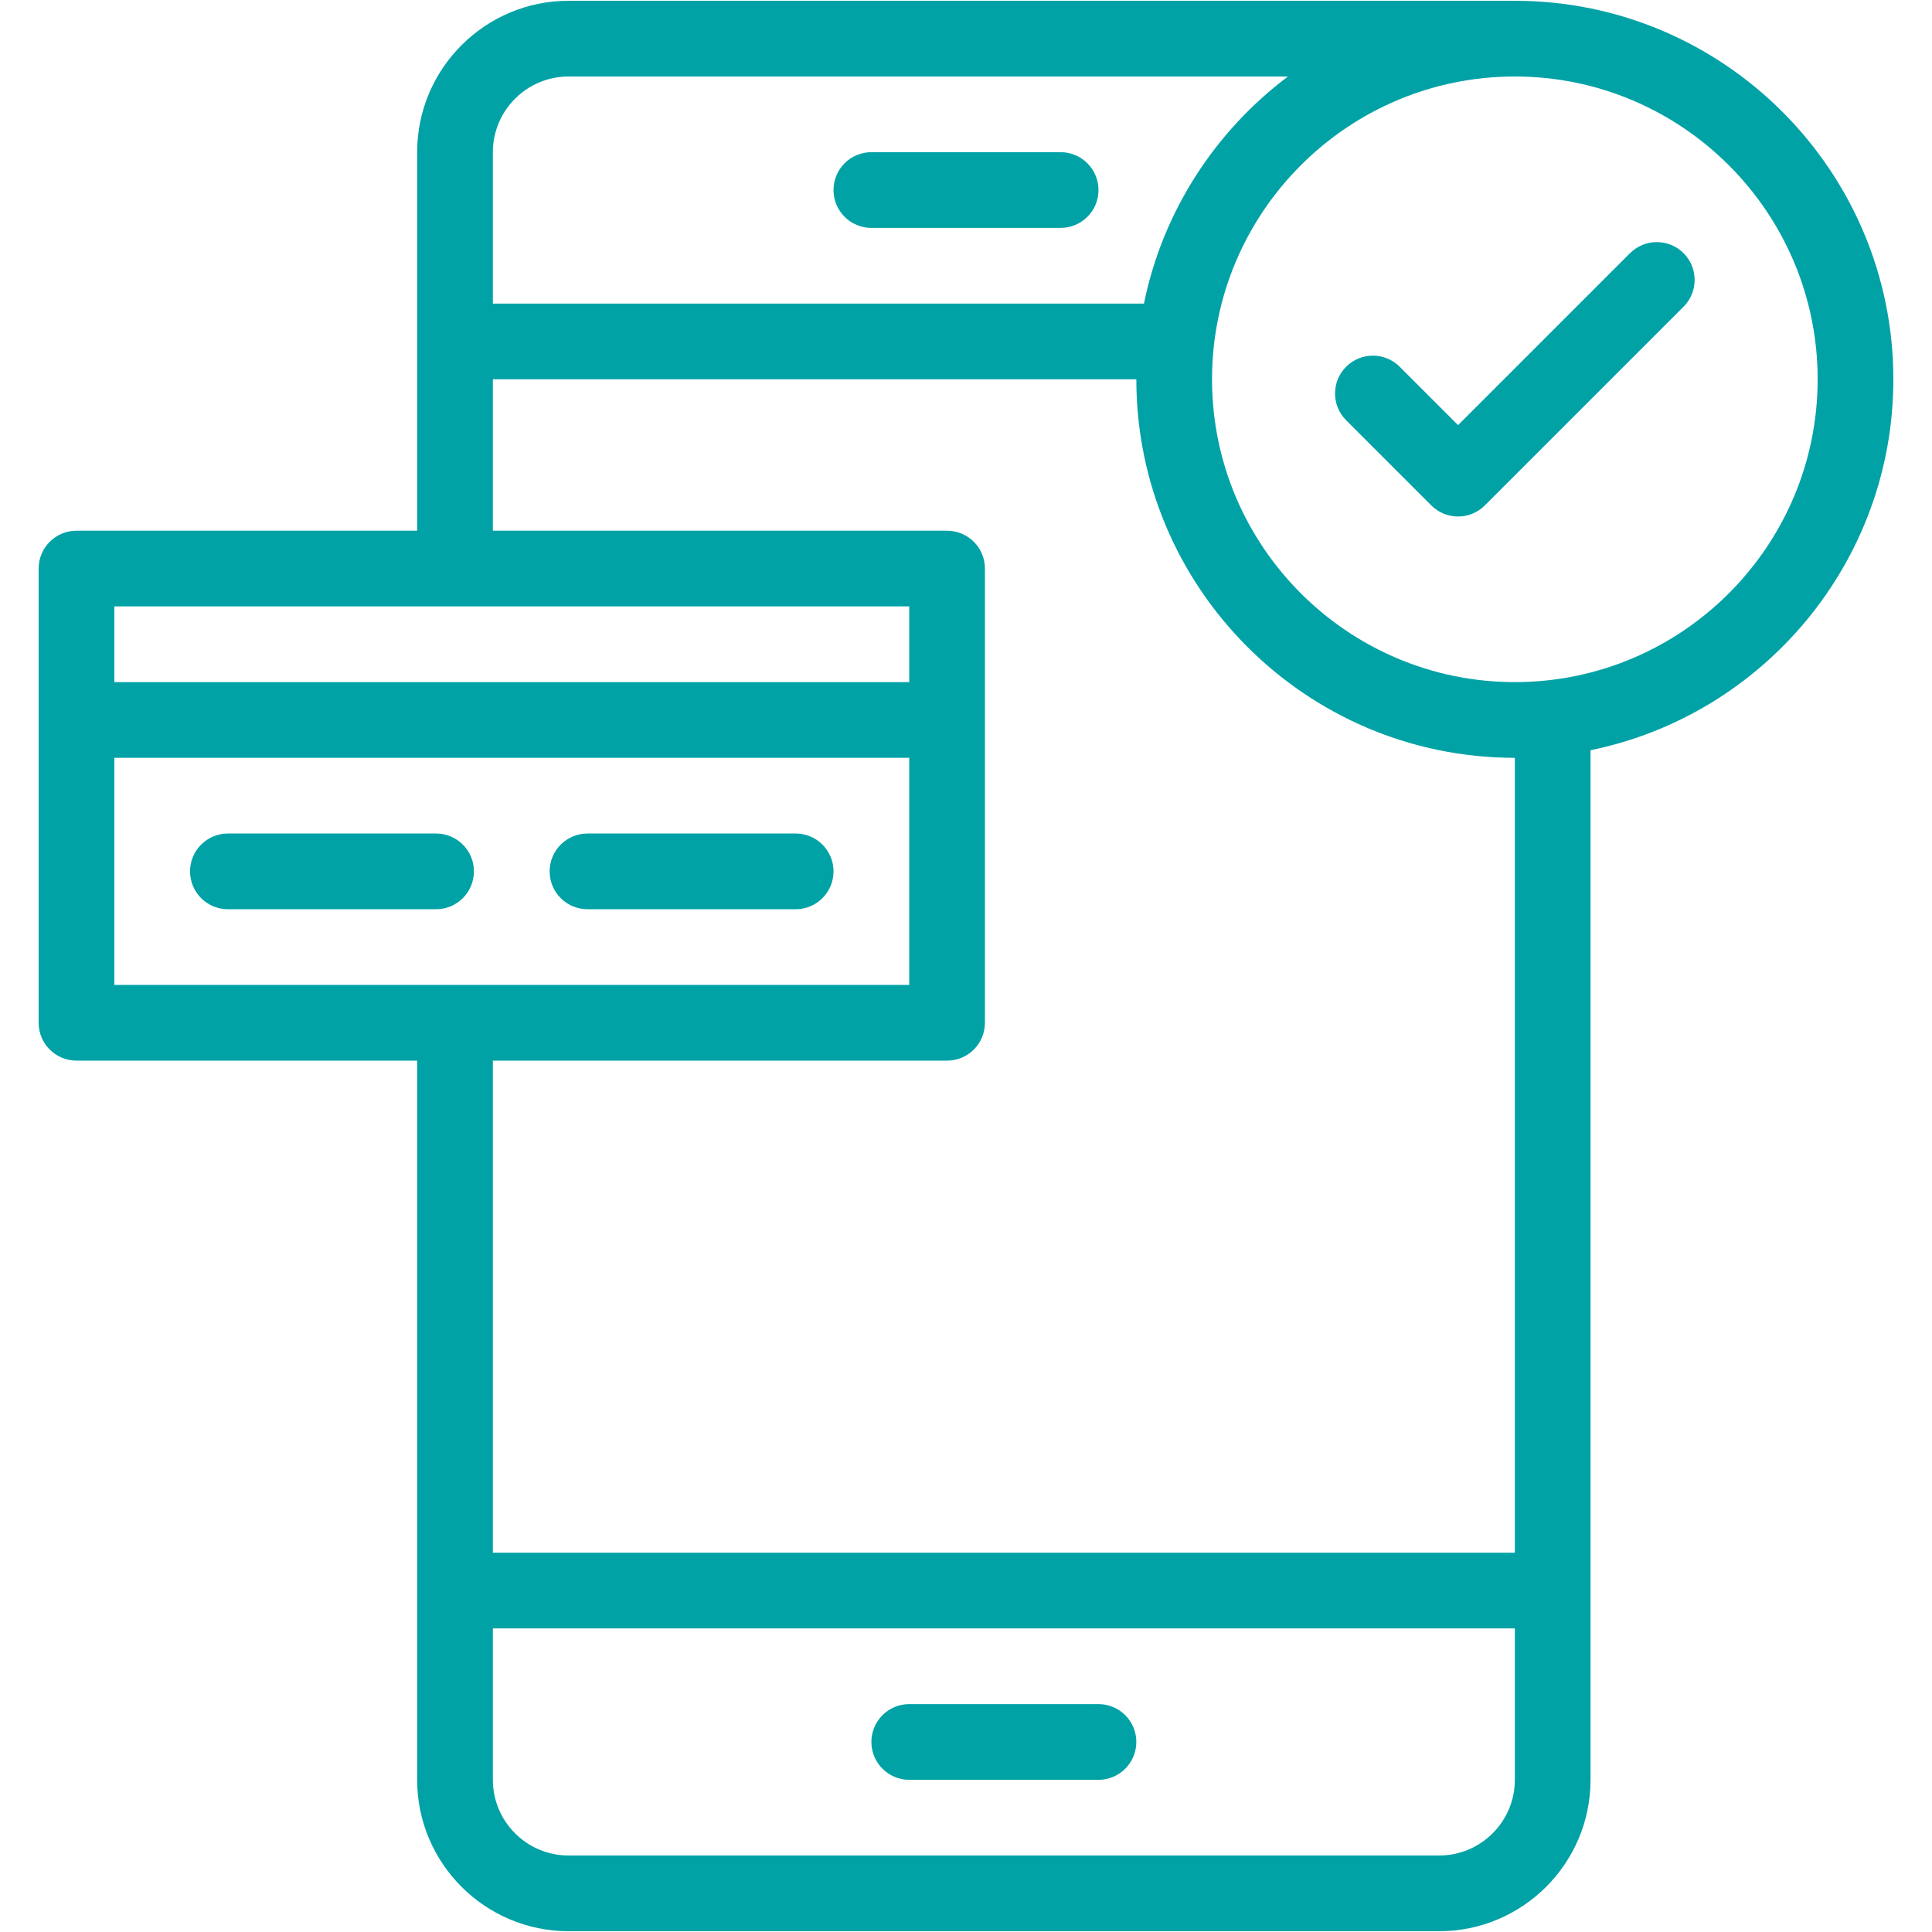
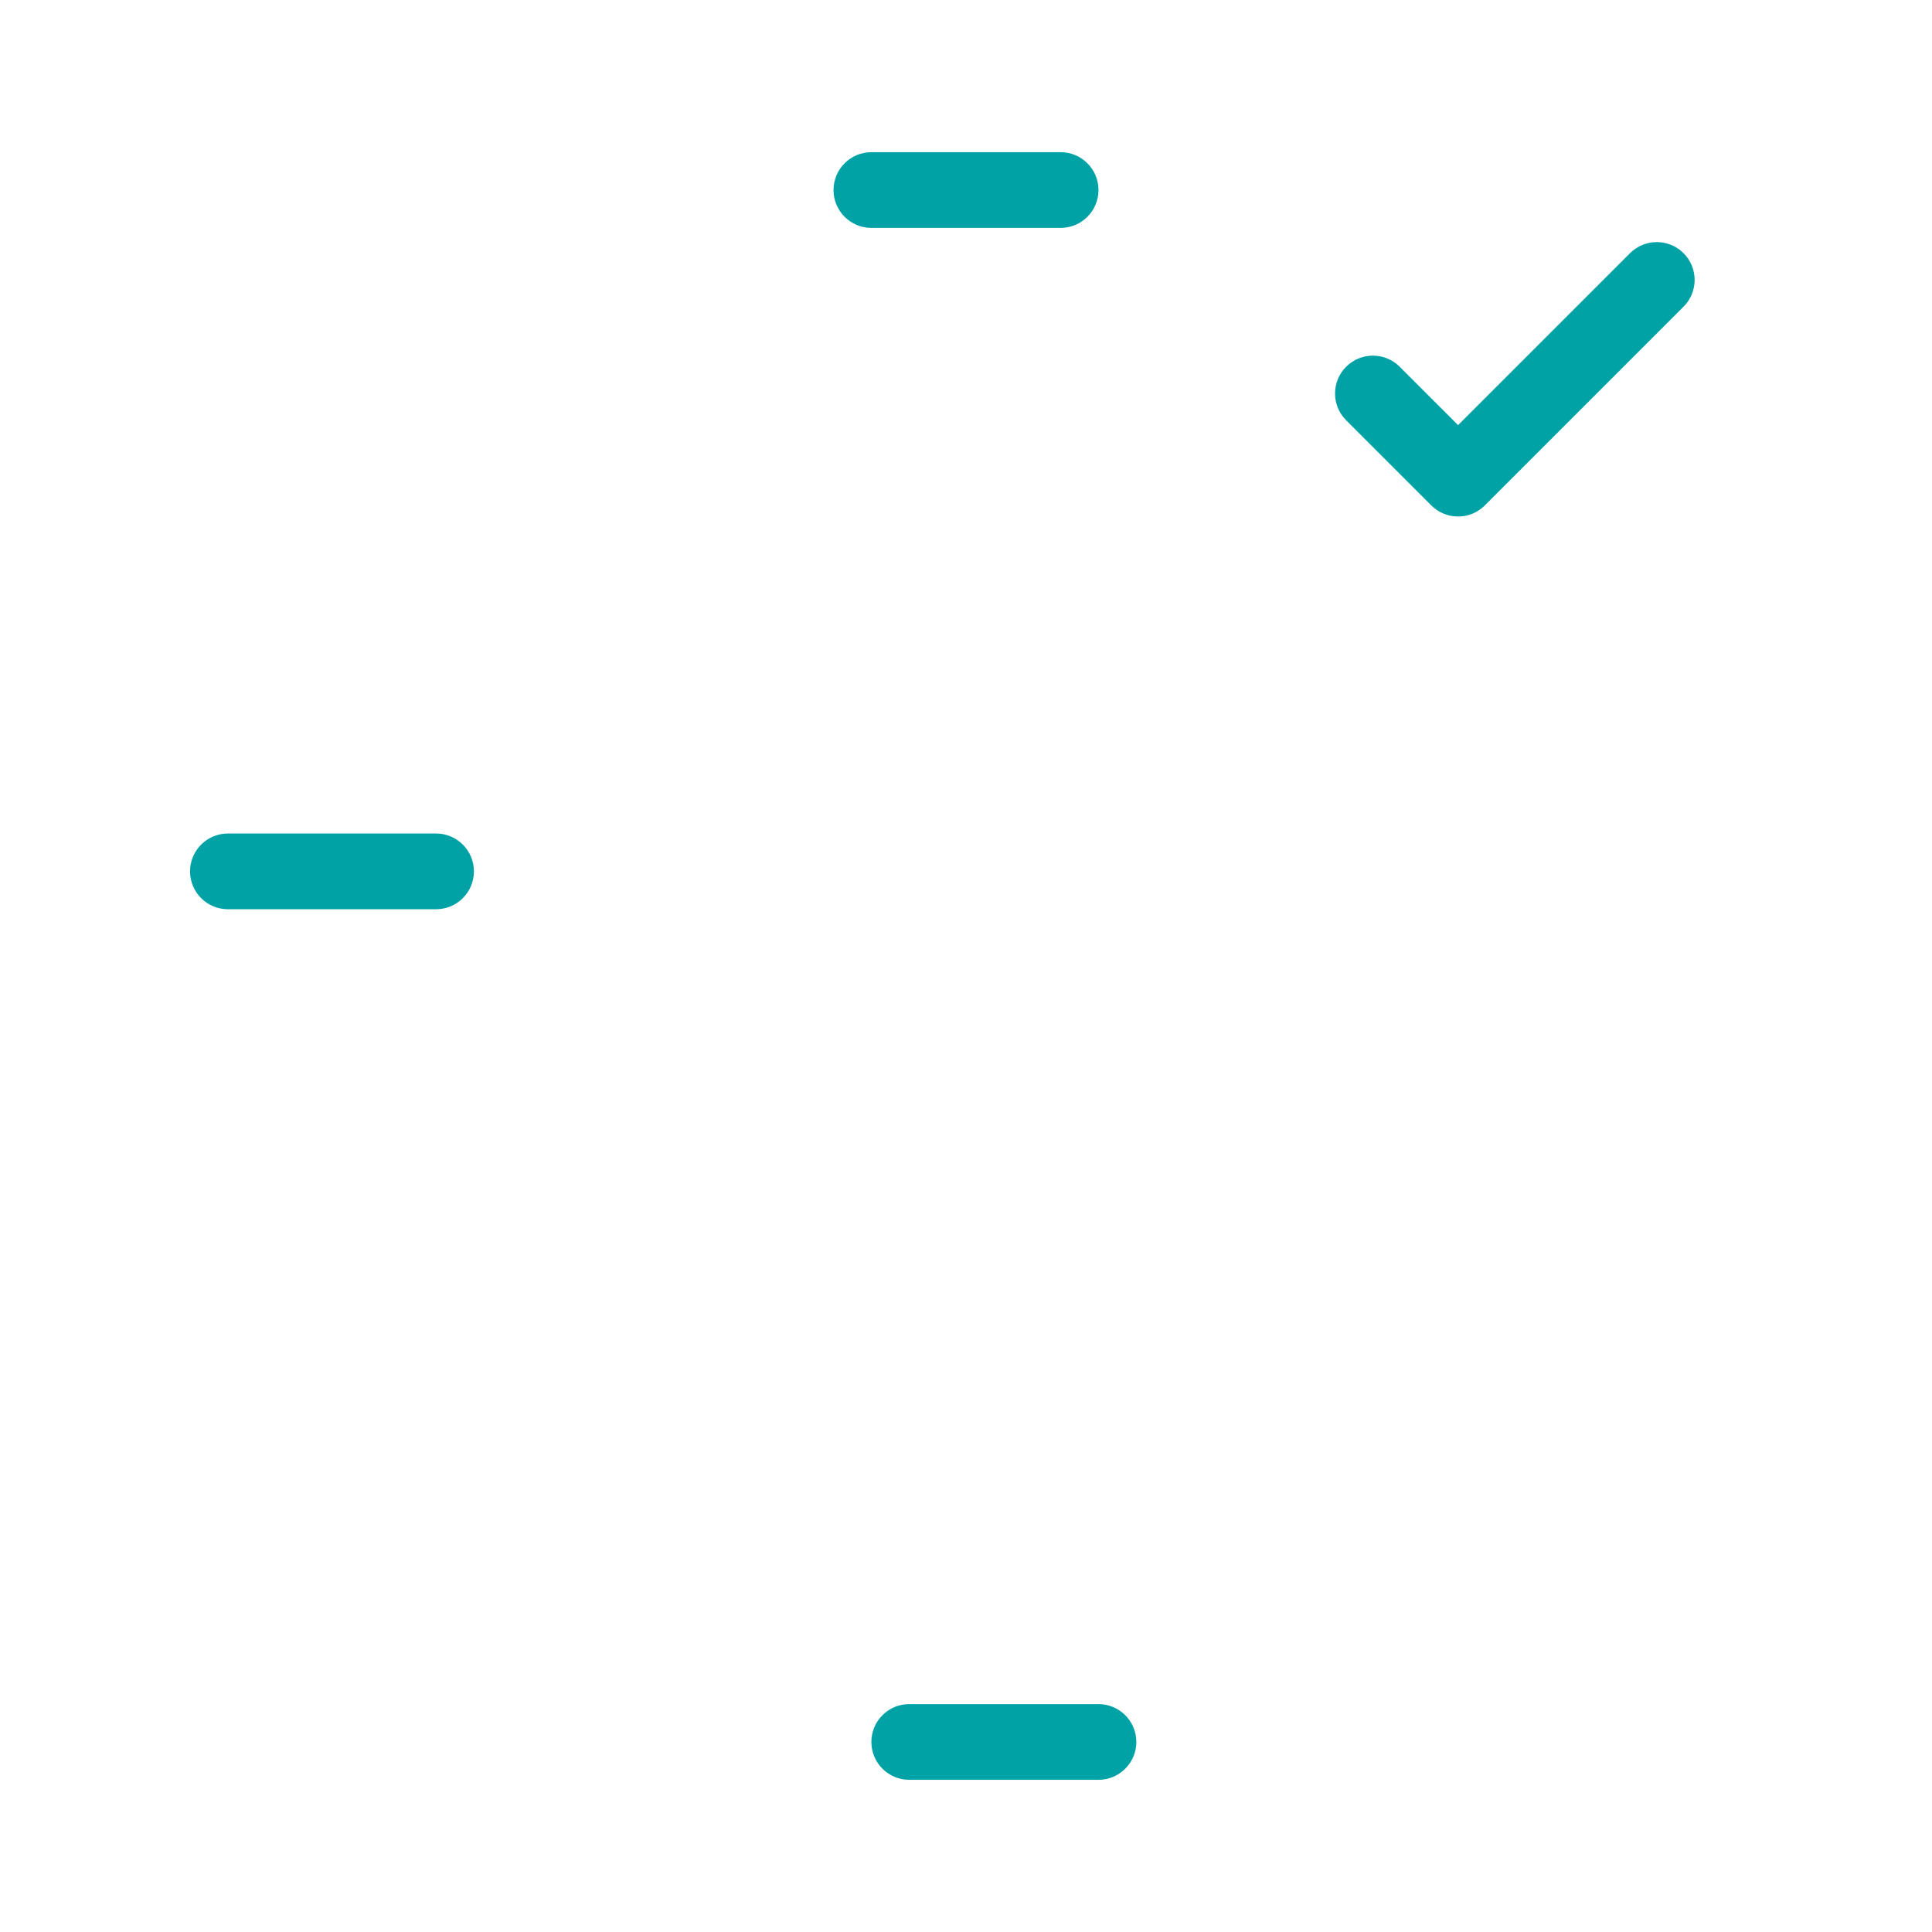
<svg xmlns="http://www.w3.org/2000/svg" width="500" zoomAndPan="magnify" viewBox="0 0 375 375" height="500" preserveAspectRatio="xMidYMid meet" version="1.0">
  <defs>
    <clipPath id="7ce8978aaa">
      <path d="M 7.5 0 L 367.5 0 L 367.5 375 L 7.5 375 Z M 7.5 0 " clip-rule="nonzero" />
    </clipPath>
  </defs>
-   <path fill="#00a2a6" d="M 114.031 176.48 L 154.438 176.48 C 158.496 176.48 161.785 173.191 161.785 169.133 C 161.785 165.074 158.496 161.785 154.438 161.785 L 114.031 161.785 C 109.973 161.785 106.684 165.074 106.684 169.133 C 106.684 173.191 109.973 176.48 114.031 176.48 Z M 114.031 176.48 " fill-opacity="1" fill-rule="nonzero" />
  <path fill="#00a2a6" d="M 91.988 169.133 C 91.988 165.074 88.699 161.785 84.645 161.785 L 44.234 161.785 C 40.176 161.785 36.887 165.074 36.887 169.133 C 36.887 173.191 40.176 176.48 44.234 176.48 L 84.645 176.48 C 88.699 176.48 91.988 173.191 91.988 169.133 Z M 91.988 169.133 " fill-opacity="1" fill-rule="nonzero" />
  <g clip-path="url(#7ce8978aaa)">
-     <path fill="#00a2a6" d="M 367.5 73.621 C 367.5 33.109 334.543 0.152 294.031 0.152 C 289.918 0.152 117.109 0.152 110.355 0.152 C 94.152 0.152 80.969 13.336 80.969 29.539 L 80.969 103.012 L 14.848 103.012 C 10.789 103.012 7.5 106.301 7.5 110.355 L 7.5 198.52 C 7.5 202.578 10.789 205.867 14.848 205.867 L 80.969 205.867 L 80.969 345.461 C 80.969 361.664 94.152 374.848 110.355 374.848 L 279.336 374.848 C 295.543 374.848 308.723 361.664 308.723 345.461 L 308.723 145.613 C 342.219 138.789 367.5 109.102 367.5 73.621 Z M 110.355 14.848 L 249.996 14.848 C 235.879 25.449 225.688 41.016 222.039 58.93 L 95.664 58.93 L 95.664 29.539 C 95.664 21.438 102.254 14.848 110.355 14.848 Z M 176.48 117.703 L 176.48 132.398 L 22.195 132.398 L 22.195 117.703 Z M 22.195 147.094 L 176.48 147.094 L 176.48 191.172 L 22.195 191.172 Z M 279.336 360.152 L 110.355 360.152 C 102.254 360.152 95.664 353.562 95.664 345.461 L 95.664 316.07 L 294.031 316.07 L 294.031 345.461 C 294.031 353.562 287.438 360.152 279.336 360.152 Z M 294.031 301.379 L 95.664 301.379 L 95.664 205.867 L 183.828 205.867 C 187.883 205.867 191.172 202.578 191.172 198.52 L 191.172 110.355 C 191.172 106.301 187.883 103.012 183.828 103.012 L 95.664 103.012 L 95.664 73.621 L 220.562 73.621 C 220.562 114.133 253.52 147.094 294.031 147.094 Z M 294.031 132.398 C 261.621 132.398 235.254 106.031 235.254 73.621 C 235.254 41.215 261.621 14.848 294.031 14.848 C 326.438 14.848 352.805 41.215 352.805 73.621 C 352.805 106.031 326.438 132.398 294.031 132.398 Z M 294.031 132.398 " fill-opacity="1" fill-rule="nonzero" />
-   </g>
+     </g>
  <path fill="#00a2a6" d="M 316.387 49.141 L 283.012 82.516 L 271.676 71.184 C 268.805 68.312 264.152 68.312 261.285 71.184 C 258.414 74.051 258.414 78.703 261.285 81.574 L 277.812 98.102 C 280.688 100.973 285.336 100.973 288.207 98.102 L 326.777 59.531 C 329.645 56.664 329.645 52.012 326.777 49.141 C 323.906 46.273 319.258 46.273 316.387 49.141 Z M 316.387 49.141 " fill-opacity="1" fill-rule="nonzero" />
  <path fill="#00a2a6" d="M 213.215 330.766 L 176.48 330.766 C 172.422 330.766 169.133 334.055 169.133 338.113 C 169.133 342.168 172.422 345.461 176.48 345.461 L 213.215 345.461 C 217.27 345.461 220.562 342.168 220.562 338.113 C 220.562 334.055 217.27 330.766 213.215 330.766 Z M 213.215 330.766 " fill-opacity="1" fill-rule="nonzero" />
  <path fill="#00a2a6" d="M 169.133 44.234 L 205.867 44.234 C 209.926 44.234 213.215 40.945 213.215 36.887 C 213.215 32.832 209.926 29.539 205.867 29.539 L 169.133 29.539 C 165.074 29.539 161.785 32.832 161.785 36.887 C 161.785 40.945 165.074 44.234 169.133 44.234 Z M 169.133 44.234 " fill-opacity="1" fill-rule="nonzero" />
</svg>